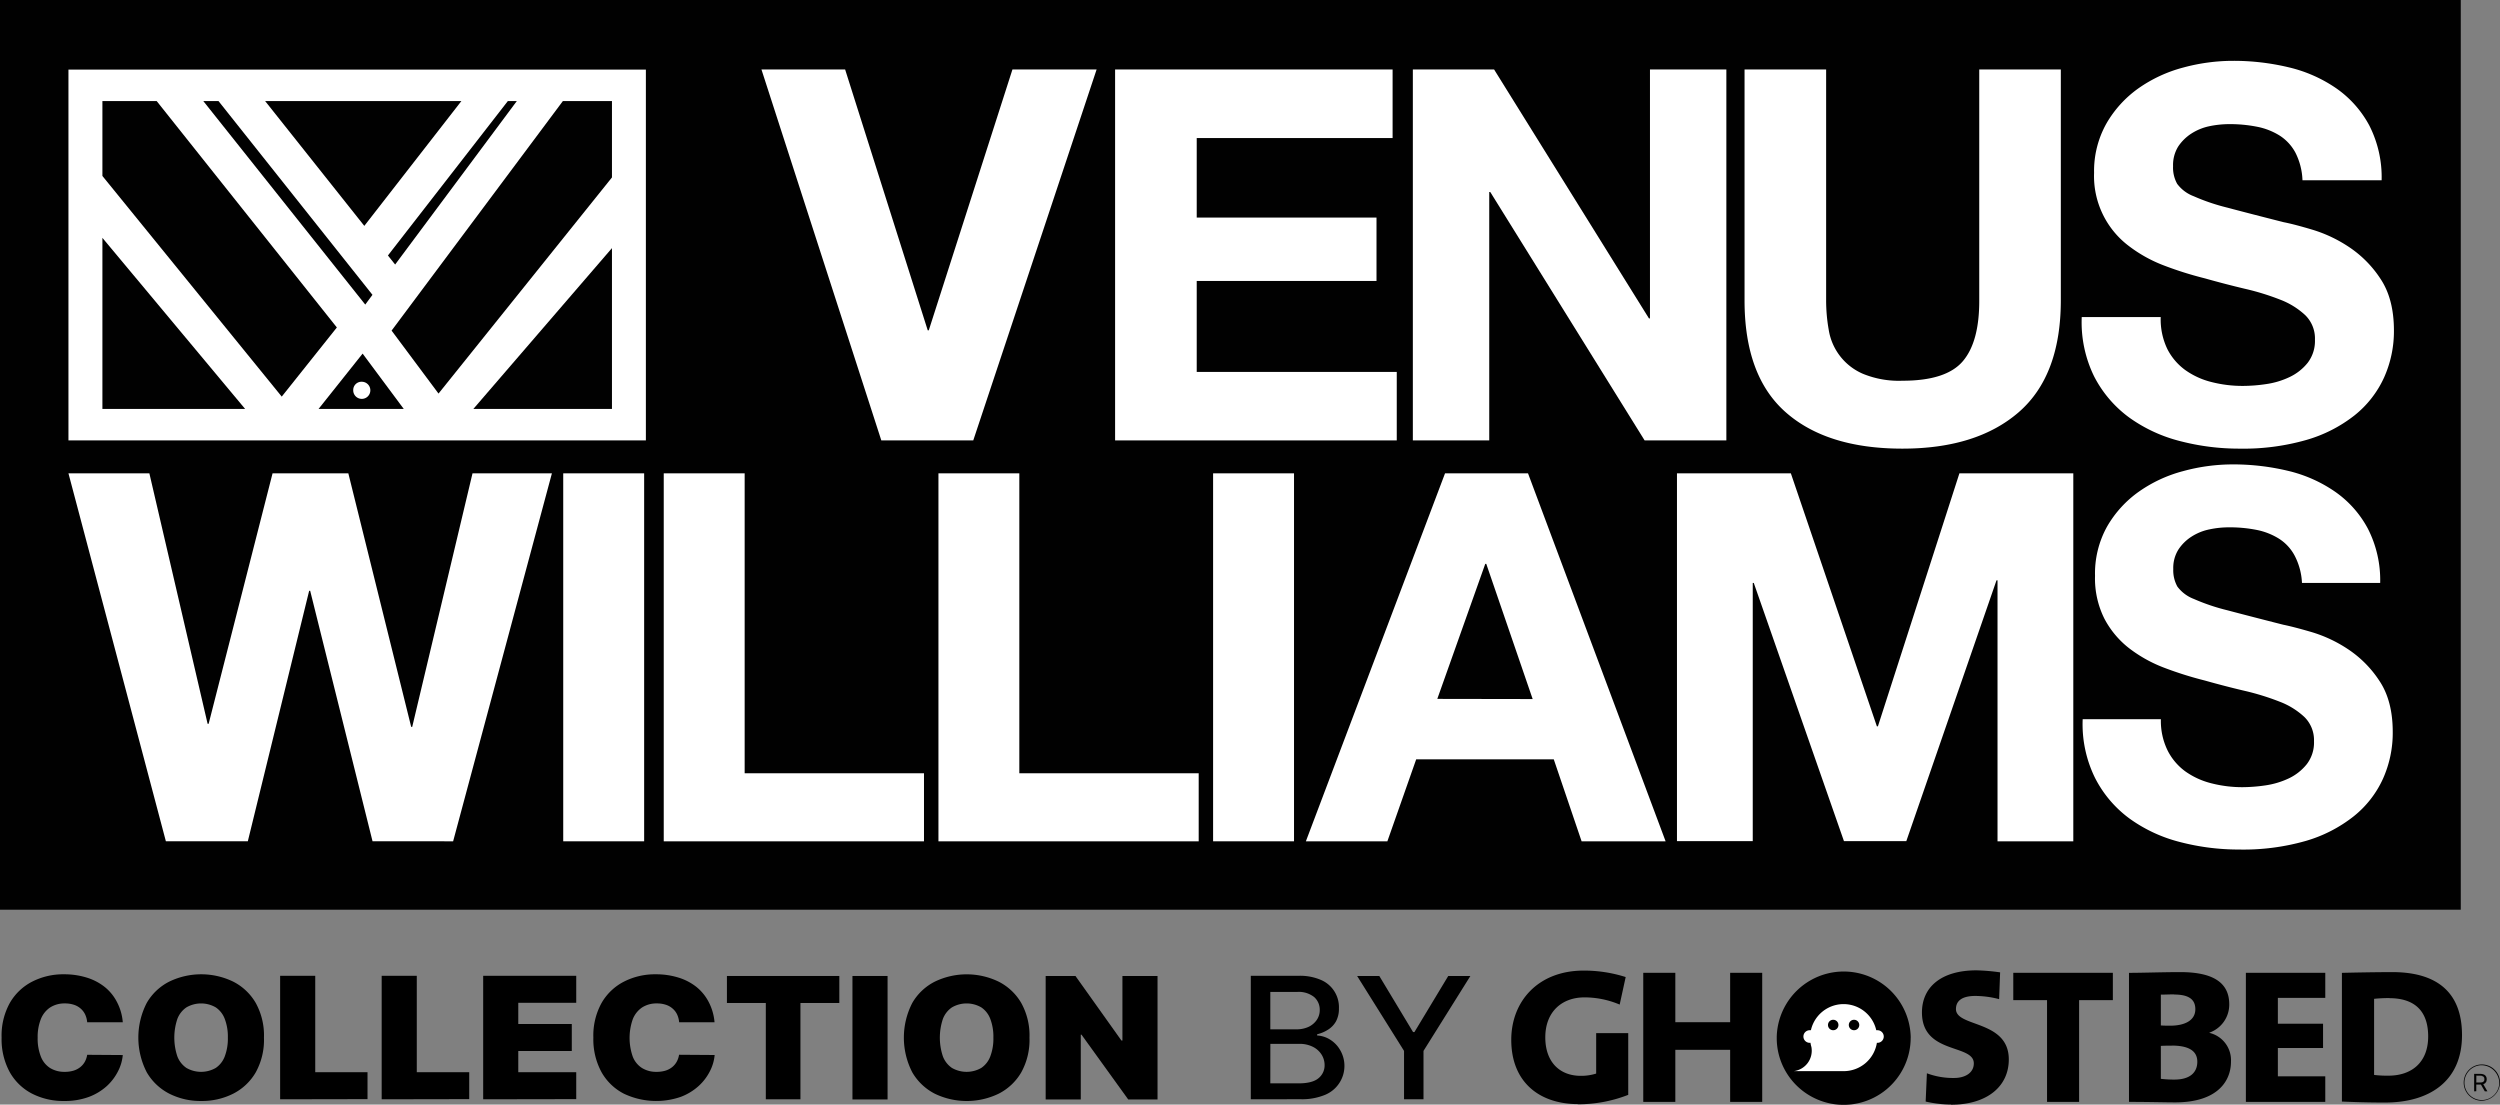
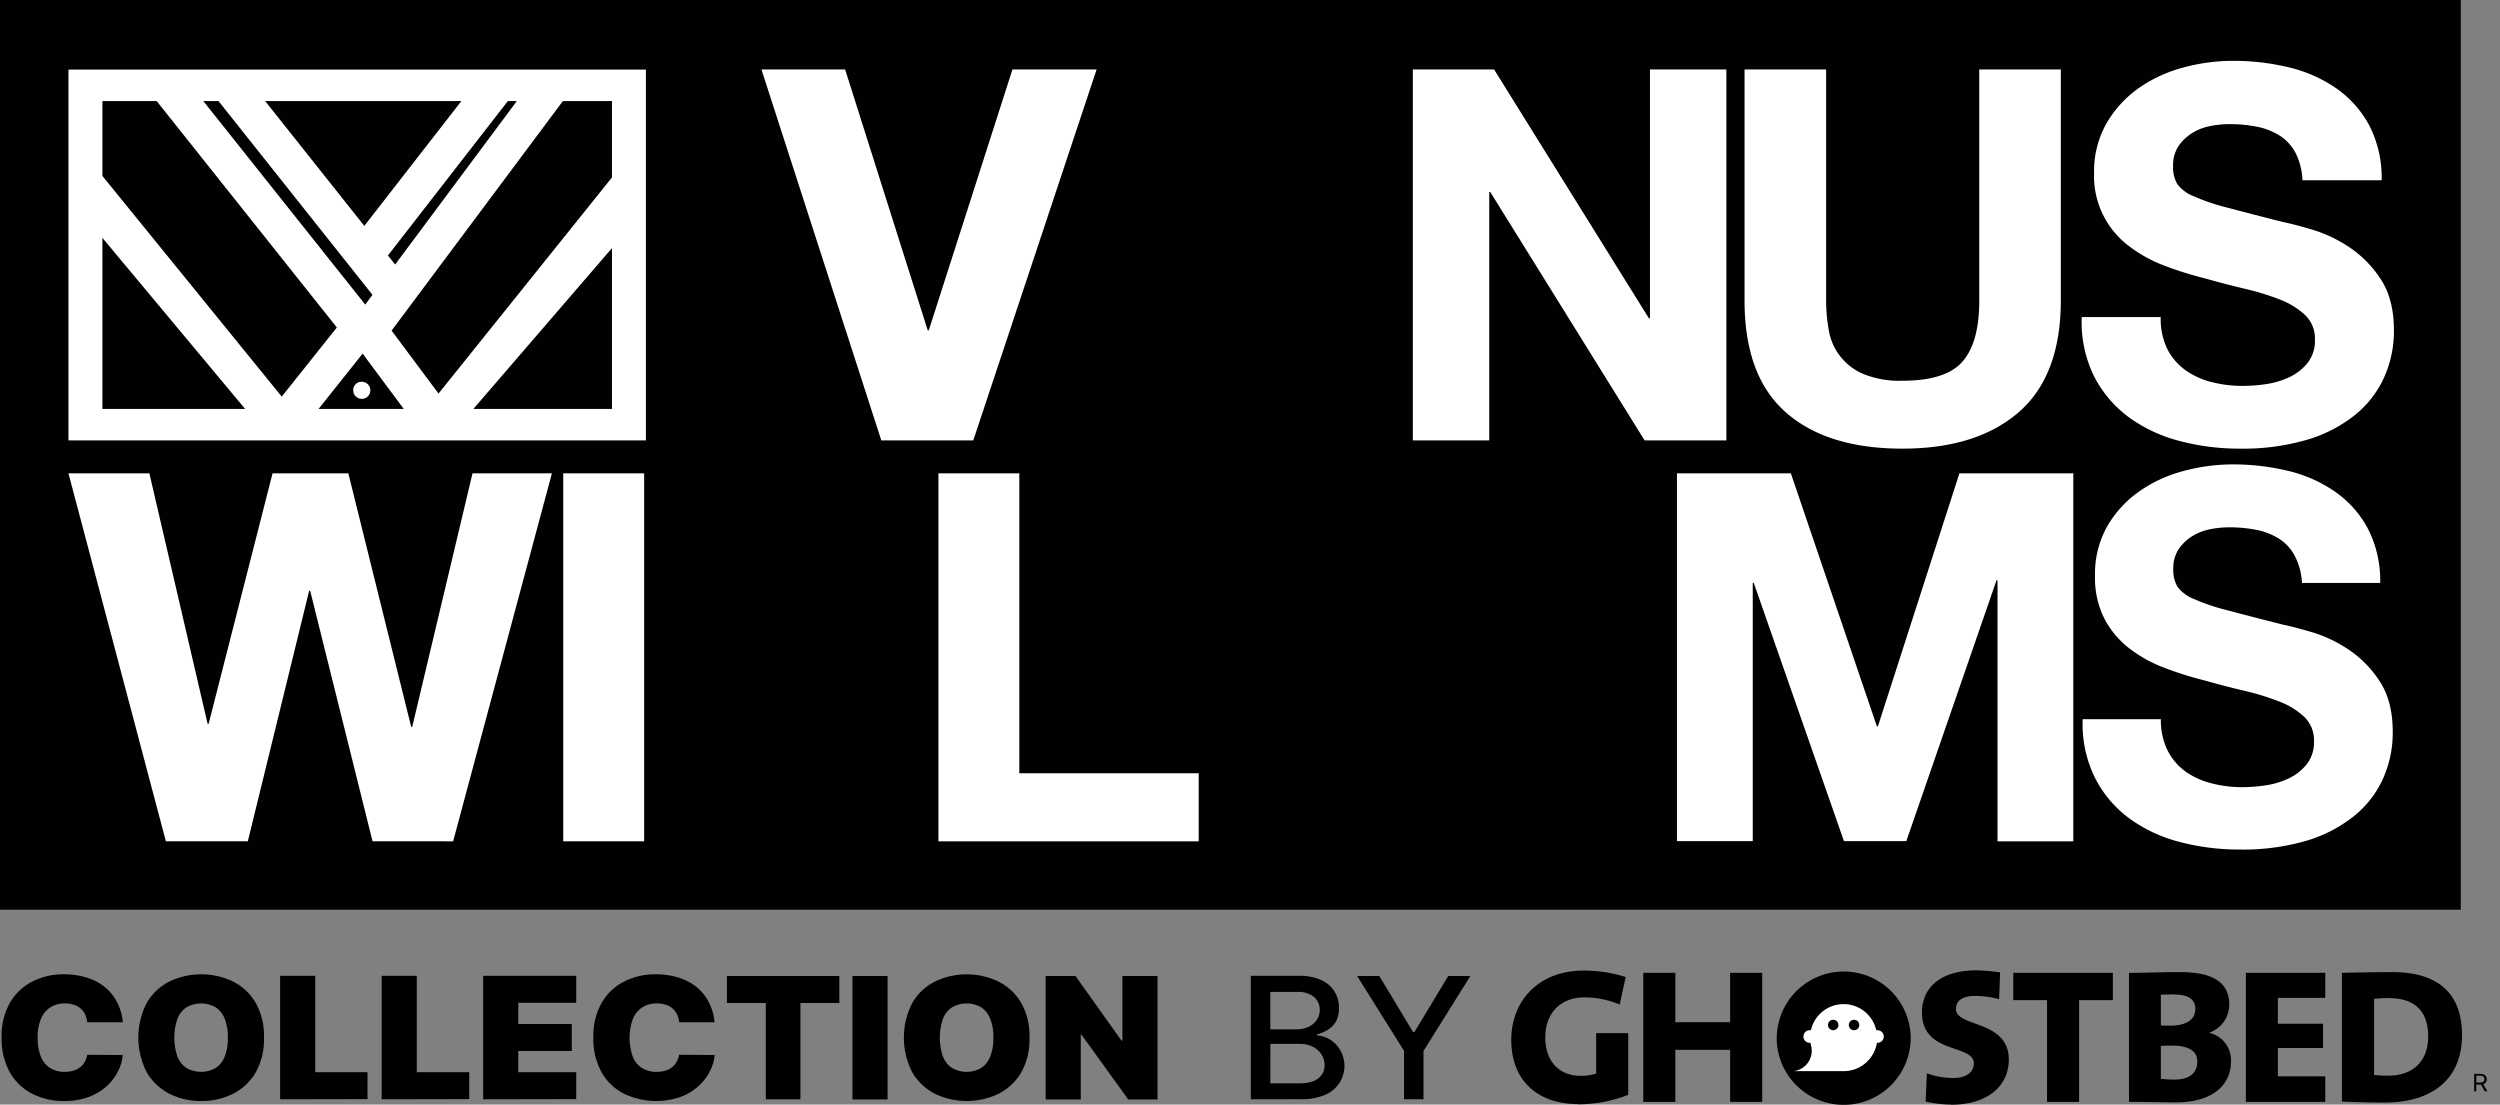
<svg xmlns="http://www.w3.org/2000/svg" viewBox="0 0 607.39 268.37">
  <rect x="0" y="0" width="607.39" height="268.37" fill="#808080" stroke="none" />
  <defs>
    <style>.cls-1{fill:none;}.cls-2{fill:#010101;}.cls-3{fill:#fff;}.cls-4{clip-path:url(#clip-path);}.cls-5{fill-rule:evenodd;}</style>
    <clipPath id="clip-path">
      <rect class="cls-1" x="361.86" y="235.3" width="246.66" height="33.26" />
    </clipPath>
  </defs>
  <g id="Layer_2" data-name="Layer 2">
    <g id="Layer_1-2" data-name="Layer 1">
      <rect class="cls-2" width="597.86" height="221.02" />
      <path class="cls-3" d="M214.12,107,185,16.88h20.33l20.07,63.38h.25l20.33-63.38h20.45L236.46,107Z" />
-       <path class="cls-3" d="M338.34,16.88V33.54H290.75V52.86h43.68v15.4H290.75v22.1h48.6V107H270.92V16.88Z" />
      <path class="cls-3" d="M363,16.88l37.62,60.47h.25V16.88h18.56V107H399.57l-37.5-60.35h-.25V107H343.26V16.88Z" />
      <path class="cls-3" d="M490.47,100.14Q480.24,109,462.19,109q-18.31,0-28.34-8.84t-10-27.27V16.88h19.82V72.93a40.93,40.93,0,0,0,.63,7.2,14,14,0,0,0,8.27,10.67,23,23,0,0,0,9.66,1.7q10.6,0,14.64-4.73t4-14.84V16.88h19.82V72.93Q500.69,91.25,490.47,100.14Z" />
      <path class="cls-3" d="M526.57,84.8a14.31,14.31,0,0,0,4.36,5.11,18.72,18.72,0,0,0,6.37,2.91,30.22,30.22,0,0,0,7.58.94,38.67,38.67,0,0,0,5.68-.44,19.69,19.69,0,0,0,5.68-1.7,12.4,12.4,0,0,0,4.42-3.47,8.73,8.73,0,0,0,1.77-5.62,7.92,7.92,0,0,0-2.34-5.94A18.66,18.66,0,0,0,554,72.81a60.35,60.35,0,0,0-8.59-2.65q-4.8-1.14-9.72-2.53a85.83,85.83,0,0,1-9.84-3.09,33.8,33.8,0,0,1-8.59-4.74A21.26,21.26,0,0,1,508.77,42a23.56,23.56,0,0,1,3-12,27,27,0,0,1,7.76-8.53,34,34,0,0,1,10.86-5.05,46.36,46.36,0,0,1,12.12-1.64,57.43,57.43,0,0,1,13.57,1.58,34.1,34.1,0,0,1,11.55,5.11,25.91,25.91,0,0,1,8,9,27.65,27.65,0,0,1,3,13.32H559.4a16,16,0,0,0-1.71-6.69,11.15,11.15,0,0,0-3.85-4.17,16.27,16.27,0,0,0-5.49-2.14,33.82,33.82,0,0,0-6.75-.63,23.71,23.71,0,0,0-4.8.5,13,13,0,0,0-4.36,1.77,11,11,0,0,0-3.22,3.15,8.53,8.53,0,0,0-1.26,4.8,8.11,8.11,0,0,0,1,4.29,8.91,8.91,0,0,0,4,3,49.55,49.55,0,0,0,8.2,2.78q5.25,1.4,13.7,3.54,2.52.49,7,1.83a33.51,33.51,0,0,1,8.9,4.23,26.93,26.93,0,0,1,7.64,7.76q3.21,4.86,3.22,12.44a27.49,27.49,0,0,1-2.4,11.48,25,25,0,0,1-7.14,9.16,34.18,34.18,0,0,1-11.74,6A55.52,55.52,0,0,1,544.12,109a56.89,56.89,0,0,1-14.45-1.83,36.5,36.5,0,0,1-12.38-5.74,28.53,28.53,0,0,1-8.52-10,29.87,29.87,0,0,1-3-14.39h19.19A16.57,16.57,0,0,0,526.57,84.8Z" />
      <path class="cls-3" d="M90.51,204.39,75.36,143.54h-.25l-14.9,60.85H40.3L16.63,115H36.29l14.15,60.85h.25L66.22,115H84.63l15.27,61.6h.25L114.8,115h19.29l-24,89.4Z" />
      <path class="cls-3" d="M156.5,115v89.4H136.84V115Z" />
-       <path class="cls-3" d="M180.92,115v72.87h43.57v16.53H161.26V115Z" />
      <path class="cls-3" d="M247.65,115v72.87h43.58v16.53H228V115Z" />
-       <path class="cls-3" d="M314.39,115v89.4H294.73V115Z" />
-       <path class="cls-3" d="M371.24,115l33.43,89.4H384.26l-6.76-19.91H344.07l-7,19.91H317.27L351.08,115Zm1.13,54.84L361.1,137h-.25l-11.65,32.8Z" />
      <path class="cls-3" d="M435.1,115,456,176.47h.25L476.05,115h27.67v89.4H485.31V141h-.25l-21.91,63.36H448l-21.91-62.73h-.25v62.73H407.43V115Z" />
      <path class="cls-3" d="M526.64,182.35a14.18,14.18,0,0,0,4.32,5.08,18.8,18.8,0,0,0,6.32,2.88,30.12,30.12,0,0,0,7.51.94,39.56,39.56,0,0,0,5.64-.44,20,20,0,0,0,5.63-1.69,12.41,12.41,0,0,0,4.38-3.45,8.64,8.64,0,0,0,1.76-5.57,7.89,7.89,0,0,0-2.32-5.89,18.36,18.36,0,0,0-6.07-3.75,60.66,60.66,0,0,0-8.52-2.63q-4.75-1.12-9.64-2.5a87.27,87.27,0,0,1-9.77-3.07,33.49,33.49,0,0,1-8.51-4.7,22.1,22.1,0,0,1-6.07-7.2A21.77,21.77,0,0,1,509,139.91a23.43,23.43,0,0,1,2.94-12,26.63,26.63,0,0,1,7.7-8.45,33.48,33.48,0,0,1,10.77-5,45.66,45.66,0,0,1,12-1.63,57,57,0,0,1,13.46,1.56,33.68,33.68,0,0,1,11.46,5.08,25.56,25.56,0,0,1,7.95,8.95,27.46,27.46,0,0,1,3,13.21h-19A15.9,15.9,0,0,0,557.5,135a11,11,0,0,0-3.82-4.13,16.19,16.19,0,0,0-5.44-2.13,33.41,33.41,0,0,0-6.7-.62,22.58,22.58,0,0,0-4.76.5,12.68,12.68,0,0,0-4.32,1.75,10.7,10.7,0,0,0-3.19,3.13,8.37,8.37,0,0,0-1.26,4.76,8.14,8.14,0,0,0,1,4.26,9,9,0,0,0,4,3,49.26,49.26,0,0,0,8.14,2.75q5.19,1.38,13.58,3.51c1.67.34,4,.94,7,1.82a33,33,0,0,1,8.83,4.19,26.77,26.77,0,0,1,7.58,7.7q3.19,4.83,3.19,12.34a27.22,27.22,0,0,1-2.38,11.39,24.79,24.79,0,0,1-7.07,9.08,34,34,0,0,1-11.65,6A55,55,0,0,1,544,206.4a56.54,56.54,0,0,1-14.34-1.82,36.06,36.06,0,0,1-12.27-5.7A28,28,0,0,1,509,189a29.52,29.52,0,0,1-3-14.27h19A16.3,16.3,0,0,0,526.64,182.35Z" />
      <path class="cls-3" d="M148.68,43.11,106.54,95.62l-11.4-15.3,41.61-55.76h11.93Zm0,56.25H115l33.68-39.08Zm-71.29,0L88.1,85.91l10,13.45Zm-52.51,0V57.79L59.56,99.36Zm0-74.8H38.07l43.77,55L68.45,96.36,24.88,42.75Zm28.21,0,37.4,47.07L88.74,74,49.4,24.56Zm59,0L88.51,54.88,64.42,24.56Zm13.47,0L96,64.27l-1.75-2.2,29.13-37.51ZM16.63,107H156.92V16.91H16.63Z" />
      <path class="cls-3" d="M85.82,94.75a2.08,2.08,0,1,0,2.08-2,2,2,0,0,0-2.08,2" />
      <path d="M29.83,248.36H21.18a5.54,5.54,0,0,0-.48-1.86,4.4,4.4,0,0,0-1.08-1.44,4.6,4.6,0,0,0-1.65-.94,6.72,6.72,0,0,0-2.19-.33,6.4,6.4,0,0,0-3.63,1,6.08,6.08,0,0,0-2.24,2.85,11.72,11.72,0,0,0-.76,4.46,11.93,11.93,0,0,0,.78,4.61,5.73,5.73,0,0,0,2.24,2.77,6.54,6.54,0,0,0,3.55.93,7.24,7.24,0,0,0,2.11-.28,4.92,4.92,0,0,0,1.63-.83A4.44,4.44,0,0,0,20.59,258a5.06,5.06,0,0,0,.59-1.73l8.65.06a10.65,10.65,0,0,1-1.12,3.87A12.6,12.6,0,0,1,26,263.82a13.59,13.59,0,0,1-4.38,2.67,16.81,16.81,0,0,1-6.06,1,16.63,16.63,0,0,1-7.75-1.77,13.11,13.11,0,0,1-5.42-5.2,16.65,16.65,0,0,1-2-8.42,16.34,16.34,0,0,1,2-8.43,13.23,13.23,0,0,1,5.46-5.19,16.51,16.51,0,0,1,7.67-1.77,18.33,18.33,0,0,1,5.48.78,13.34,13.34,0,0,1,4.39,2.26,11.29,11.29,0,0,1,3,3.65A12.74,12.74,0,0,1,29.83,248.36Z" />
      <path d="M64.13,252.1a16.26,16.26,0,0,1-2,8.44,13.27,13.27,0,0,1-5.5,5.19,16.79,16.79,0,0,1-7.74,1.76,16.75,16.75,0,0,1-7.75-1.77,13.36,13.36,0,0,1-5.49-5.21,18.4,18.4,0,0,1,0-16.84,13.19,13.19,0,0,1,5.49-5.19,17.83,17.83,0,0,1,15.49,0,13.27,13.27,0,0,1,5.5,5.19A16.25,16.25,0,0,1,64.13,252.1Zm-8.77,0a12.11,12.11,0,0,0-.75-4.54,5.84,5.84,0,0,0-2.19-2.81,7.1,7.1,0,0,0-7.13,0,5.92,5.92,0,0,0-2.2,2.81,14.33,14.33,0,0,0,0,9.09,5.92,5.92,0,0,0,2.2,2.81,7.16,7.16,0,0,0,7.13,0,5.84,5.84,0,0,0,2.19-2.81A12.17,12.17,0,0,0,55.36,252.1Z" />
      <path d="M68.06,267.08v-30h8.53v23.41h12.7v6.55Z" />
      <path d="M92.73,267.08v-30h8.53v23.41H114v6.55Z" />
      <path d="M117.39,267.08v-30H140v6.56H125.92v5.15h13v6.55h-13v5.15H140v6.55Z" />
      <path d="M173.6,248.36H165a5.54,5.54,0,0,0-.48-1.86,4.27,4.27,0,0,0-1.08-1.44,4.6,4.6,0,0,0-1.65-.94,6.72,6.72,0,0,0-2.19-.33,6.4,6.4,0,0,0-3.63,1,6.15,6.15,0,0,0-2.24,2.85,13.74,13.74,0,0,0,0,9.07,5.7,5.7,0,0,0,2.25,2.77,6.49,6.49,0,0,0,3.54.93,7.31,7.31,0,0,0,2.12-.28,5,5,0,0,0,1.62-.83,4.44,4.44,0,0,0,1.13-1.31,5.06,5.06,0,0,0,.59-1.73l8.65.06a10.65,10.65,0,0,1-1.12,3.87,12.42,12.42,0,0,1-2.74,3.63,13.59,13.59,0,0,1-4.38,2.67,18.28,18.28,0,0,1-13.81-.77,13.11,13.11,0,0,1-5.42-5.2,16.65,16.65,0,0,1-2-8.42,16.34,16.34,0,0,1,2-8.43,13.23,13.23,0,0,1,5.46-5.19,16.55,16.55,0,0,1,7.68-1.77,18.31,18.31,0,0,1,5.47.78,13.34,13.34,0,0,1,4.39,2.26,11.44,11.44,0,0,1,3,3.65A12.91,12.91,0,0,1,173.6,248.36Z" />
      <path d="M176.61,243.68v-6.56h27.31v6.56h-9.45v23.4h-8.41v-23.4Z" />
      <path d="M215.64,237.12v30h-8.53v-30Z" />
      <path d="M250.12,252.1a16.26,16.26,0,0,1-2,8.44,13.3,13.3,0,0,1-5.51,5.19,17.85,17.85,0,0,1-15.48,0,13.36,13.36,0,0,1-5.49-5.21,18.4,18.4,0,0,1,0-16.84,13.19,13.19,0,0,1,5.49-5.19,17.81,17.81,0,0,1,15.48,0,13.3,13.3,0,0,1,5.51,5.19A16.25,16.25,0,0,1,250.12,252.1Zm-8.77,0a12.11,12.11,0,0,0-.75-4.54,5.84,5.84,0,0,0-2.19-2.81,7.1,7.1,0,0,0-7.13,0,5.92,5.92,0,0,0-2.2,2.81,14.33,14.33,0,0,0,0,9.09,5.92,5.92,0,0,0,2.2,2.81,7.16,7.16,0,0,0,7.13,0,5.84,5.84,0,0,0,2.19-2.81A12.17,12.17,0,0,0,241.35,252.1Z" />
      <path d="M281.23,237.12v30h-7.12l-11.35-15.74h-.18v15.74h-8.53v-30h7.24l11.17,15.69h.24V237.12Z" />
      <path d="M303.89,267.08v-30h11.5a12.82,12.82,0,0,1,5.54,1A7.19,7.19,0,0,1,325.3,245a6.39,6.39,0,0,1-.72,3.16,5.7,5.7,0,0,1-1.92,2,8.54,8.54,0,0,1-2.65,1.12v.3a6.51,6.51,0,0,1,3.06.95,7.19,7.19,0,0,1,2.48,2.51A7.61,7.61,0,0,1,321.93,266a14.59,14.59,0,0,1-6,1.06Zm4.74-17H315a6.89,6.89,0,0,0,2.88-.58,5,5,0,0,0,2-1.65,4.22,4.22,0,0,0,.76-2.51,4.07,4.07,0,0,0-1.37-3.11A6,6,0,0,0,315.1,241h-6.47Zm0,13.13h6.84q3.4,0,4.88-1.26a4,4,0,0,0,1.47-3.15,4.77,4.77,0,0,0-.75-2.6,5.27,5.27,0,0,0-2.14-1.89,7.19,7.19,0,0,0-3.29-.7h-7Z" />
      <path d="M329.72,237.12h5.39l8.2,13.62h.34l8.21-13.62h5.38l-11.39,18.2v11.76h-4.73V255.32Z" />
      <g id="Vector_Smart_Object" data-name="Vector Smart Object">
        <g class="cls-4">
          <g class="cls-4">
            <path d="M383.39,268.25c-9.29,0-16.22-5.25-16.22-15.62,0-9.34,6.51-16.82,17.6-16.82a33.32,33.32,0,0,1,10.2,1.57l-1.46,6.69a21.92,21.92,0,0,0-8.56-1.75c-5.48,0-9.51,3.5-9.51,9.71,0,6,3.5,9.35,8.62,9.35a12.15,12.15,0,0,0,3.74-.55V251h7.79V266a33.31,33.31,0,0,1-12.2,2.29" />
            <polygon points="420.35 267.71 420.35 255.06 407.03 255.06 407.03 267.71 399.24 267.71 399.24 236.35 407.03 236.35 407.03 248.35 420.35 248.35 420.35 236.35 428.14 236.35 428.14 267.71 420.35 267.71" />
            <path d="M474,268.36a28.32,28.32,0,0,1-6.15-.73l.3-6.87a18.08,18.08,0,0,0,6.63,1.14c2.6,0,4.77-1.2,4.77-3.55,0-4.77-12.6-2.11-12.6-12.36,0-6.14,4.64-10.24,13.26-10.24a47.8,47.8,0,0,1,5.73.49l-.24,6.51a23.08,23.08,0,0,0-5.79-.78c-3.32,0-4.7,1.26-4.7,3.19,0,4.47,12.84,2.6,12.84,12.24,0,6.58-5.31,11-14.05,11" />
            <polygon points="505.13 242.99 505.13 267.71 497.34 267.71 497.34 242.99 489.14 242.99 489.14 236.35 513.33 236.35 513.33 242.99 505.13 242.99" />
            <path d="M528.46,267.83c-2.29,0-6.39-.12-11.21-.12V236.36c3.19,0,8.31-.18,12.48-.18,8.44,0,11.88,2.89,11.88,7.83a7.23,7.23,0,0,1-4.83,6.88v.05a6.82,6.82,0,0,1,5.25,7c0,4.7-3.26,9.89-13.57,9.89m-.22-26.24c-1,0-2.23.06-3.25.06v7.49c.9.06,1.8.06,2.23.06,3.68,0,6.15-1.33,6.15-4,0-2.11-1.23-3.57-5.13-3.57m-.6,12.42c-.66,0-1.87,0-2.65.06v8a26.23,26.23,0,0,0,3.31.18c3.8,0,5.55-1.75,5.55-4.34,0-2.77-2.32-3.92-6.23-3.92Z" />
            <polygon points="545.65 267.71 545.65 236.35 564.94 236.35 564.94 242.44 553.42 242.44 553.42 248.72 564.4 248.72 564.4 254.62 553.42 254.62 553.42 261.5 564.94 261.5 564.94 267.71 545.65 267.71" />
            <path d="M579.47,267.87c-4.22,0-7.6-.12-10.49-.24V236.36c2.83-.07,8.38-.18,12.24-.18,10.19,0,16.94,4.34,16.94,15.31,0,11.4-8.14,16.38-18.69,16.38m1-25.38a34.55,34.55,0,0,0-3.67.18v18.49a25.42,25.42,0,0,0,3.49.18c5.61,0,9.65-3.2,9.65-9.53,0-6.11-3.21-9.3-9.48-9.3Z" />
            <path d="M464.21,252.09a16.28,16.28,0,0,1-30.49,8,.41.41,0,0,1-.05-.09,16.14,16.14,0,0,1-2-7.83v-.32a16.28,16.28,0,0,1,32.55.14v.15Z" />
            <path class="cls-3" d="M456,250.3h-.15a8.14,8.14,0,0,0-15.88,0h-.29a1.53,1.53,0,1,0,0,3.06h.19a6.61,6.61,0,0,0,.22,1,5,5,0,0,1-4.29,5.88H448a8.16,8.16,0,0,0,8-6.88h.14a1.53,1.53,0,1,0,0-3.06H456Z" />
            <path class="cls-5" d="M450.45,247.76a1.27,1.27,0,1,1-1.27,1.27,1.27,1.27,0,0,1,1.27-1.27" />
            <path class="cls-5" d="M445.39,247.76a1.27,1.27,0,1,1-1.27,1.27,1.27,1.27,0,0,1,1.27-1.27" />
            <path d="M601.11,265.15v-4.24h1.52a1.93,1.93,0,0,1,.86.17,1.07,1.07,0,0,1,.5.46,1.35,1.35,0,0,1,.16.67,1.29,1.29,0,0,1-.16.66,1.07,1.07,0,0,1-.5.46,1.92,1.92,0,0,1-.85.16h-1.23V263h1.21a1.37,1.37,0,0,0,.58-.1.68.68,0,0,0,.32-.28.89.89,0,0,0,.1-.44,1.06,1.06,0,0,0-.1-.45.75.75,0,0,0-.32-.29,1.41,1.41,0,0,0-.59-.11h-1v3.79Zm2.11-1.91,1.11,1.91h-.63l-1.09-1.91Z" />
            <path d="M604.33,265.15h-.64l-.94-1.65h-1.09v1.65h-.56v-4.24h1.53a1.93,1.93,0,0,1,.86.17,1.17,1.17,0,0,1,.51.47,1.44,1.44,0,0,1,.16.67,1.47,1.47,0,0,1-.16.67,1.16,1.16,0,0,1-.5.45l-.18.07,1,1.74h0m-.63,0h.62l-1-1.73a2.18,2.18,0,0,1-.55.09Zm-2.59,0h.54V263.5h-.25V263h.25v-1.66h1a1.42,1.42,0,0,1,.59.1.67.67,0,0,1,.32.3.93.93,0,0,1,.1.45.87.87,0,0,1-.1.44.6.6,0,0,1-.32.28,1.37,1.37,0,0,1-.58.1h-1v.46h1.08l-.14-.23h.63l.09.15.17-.07a1.16,1.16,0,0,0,.5-.45,1.4,1.4,0,0,0,.16-.66,1.47,1.47,0,0,0-.16-.67,1.18,1.18,0,0,0-.5-.46,1.93,1.93,0,0,0-.86-.17h-1.52Zm.3-1.65h.24V263h-.24Zm1.21-.24.13.23a1.89,1.89,0,0,0,.56-.08l-.09-.15Zm-1-.23h1a1.37,1.37,0,0,0,.58-.1.61.61,0,0,0,.31-.28.83.83,0,0,0,.1-.43.87.87,0,0,0-.1-.44.63.63,0,0,0-.32-.3,1.34,1.34,0,0,0-.58-.1h-1Z" />
-             <path d="M602.73,267.43a4.41,4.41,0,1,1,4.66-4.4,4.54,4.54,0,0,1-4.66,4.4m0-8.62a4.23,4.23,0,1,0,4.48,4.22,4.36,4.36,0,0,0-4.48-4.22" />
          </g>
        </g>
      </g>
    </g>
  </g>
</svg>